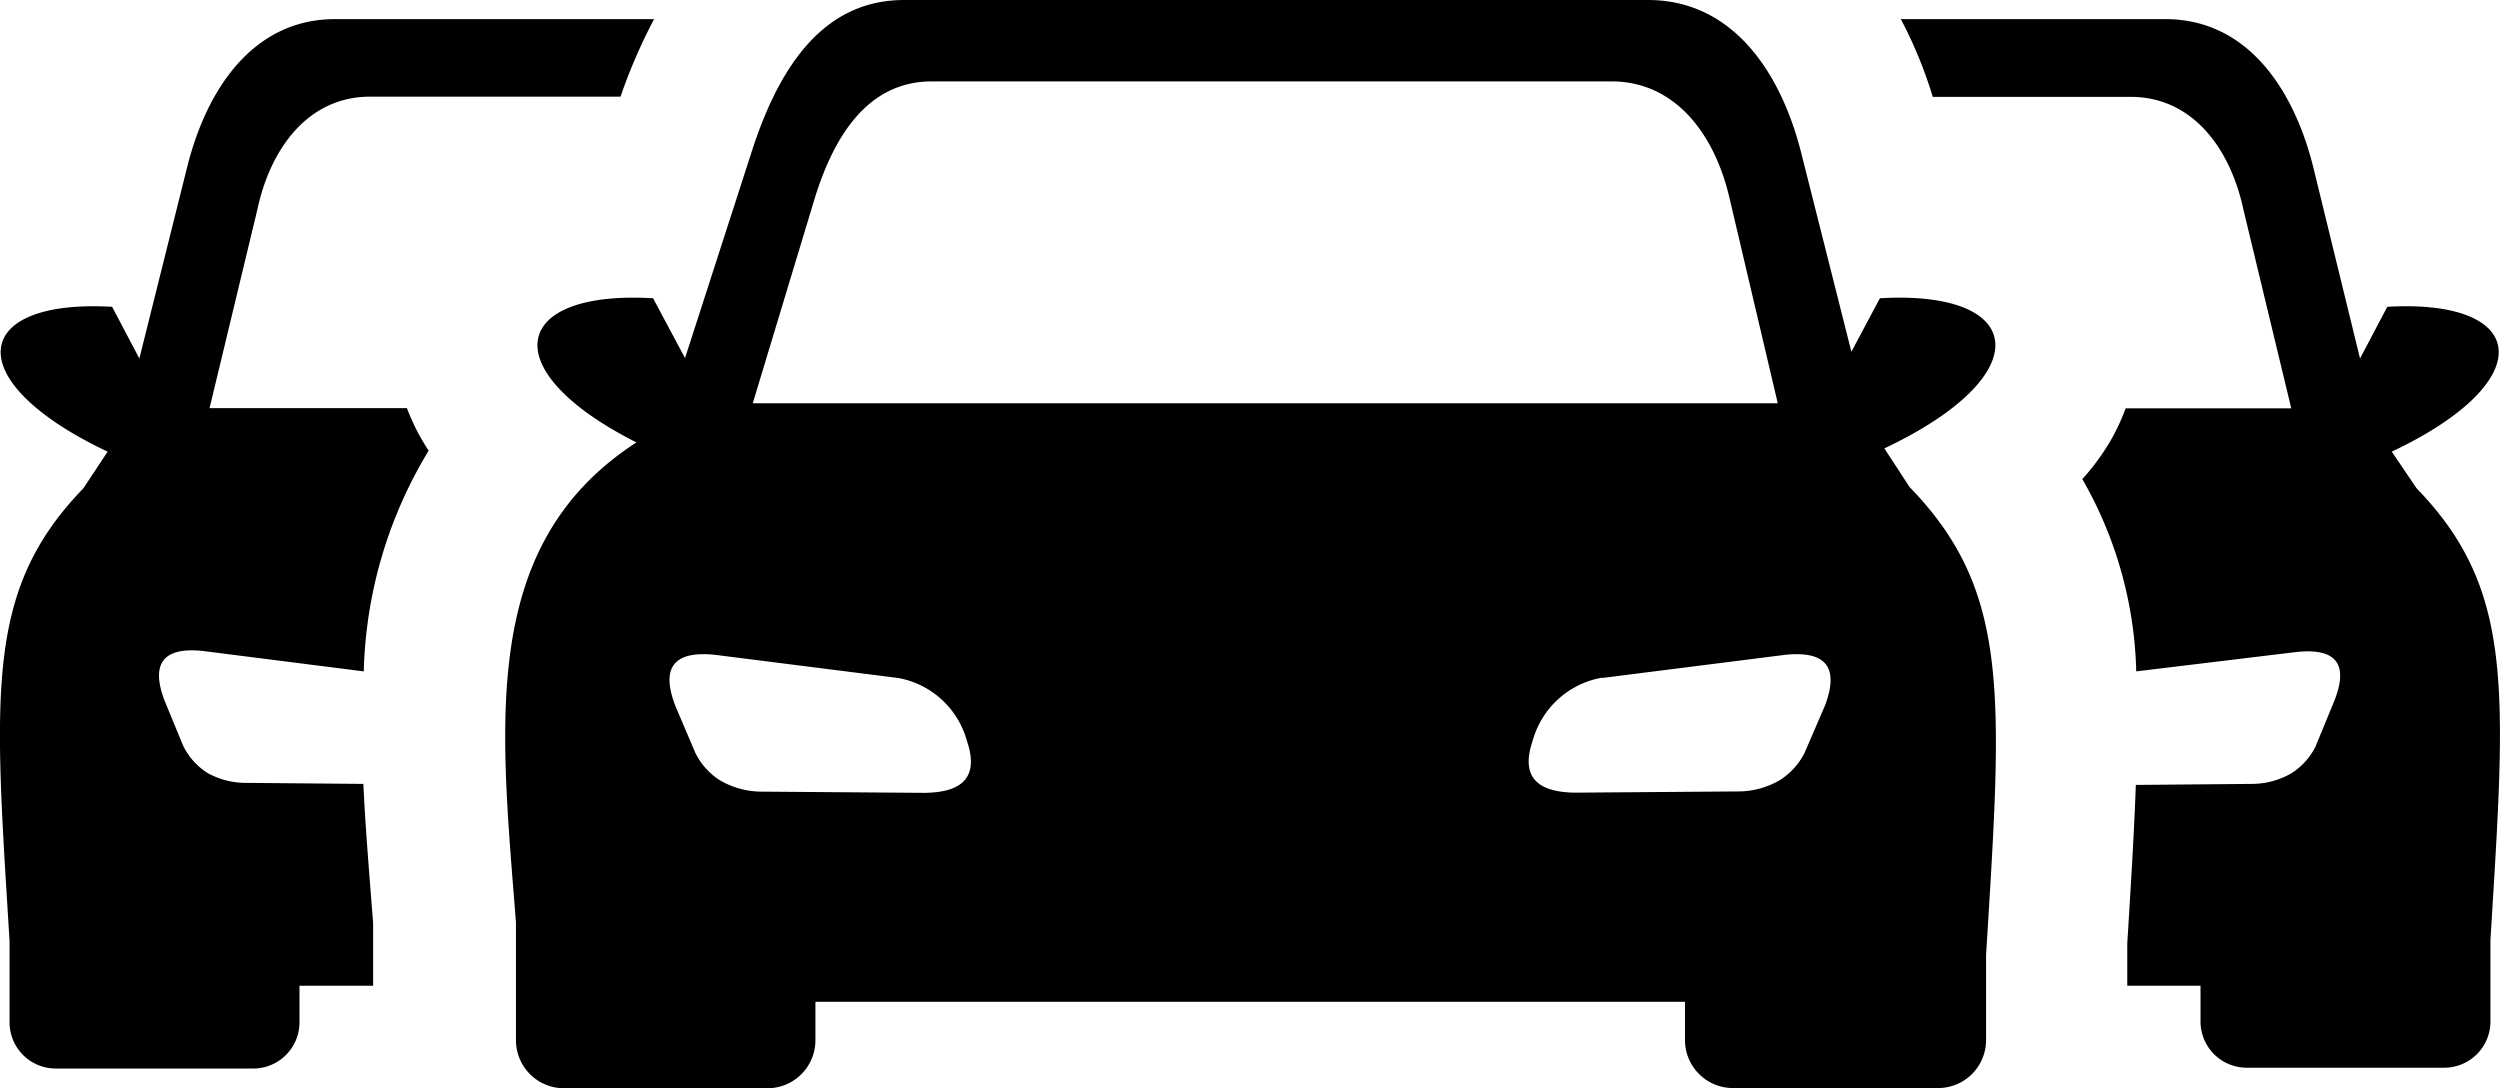
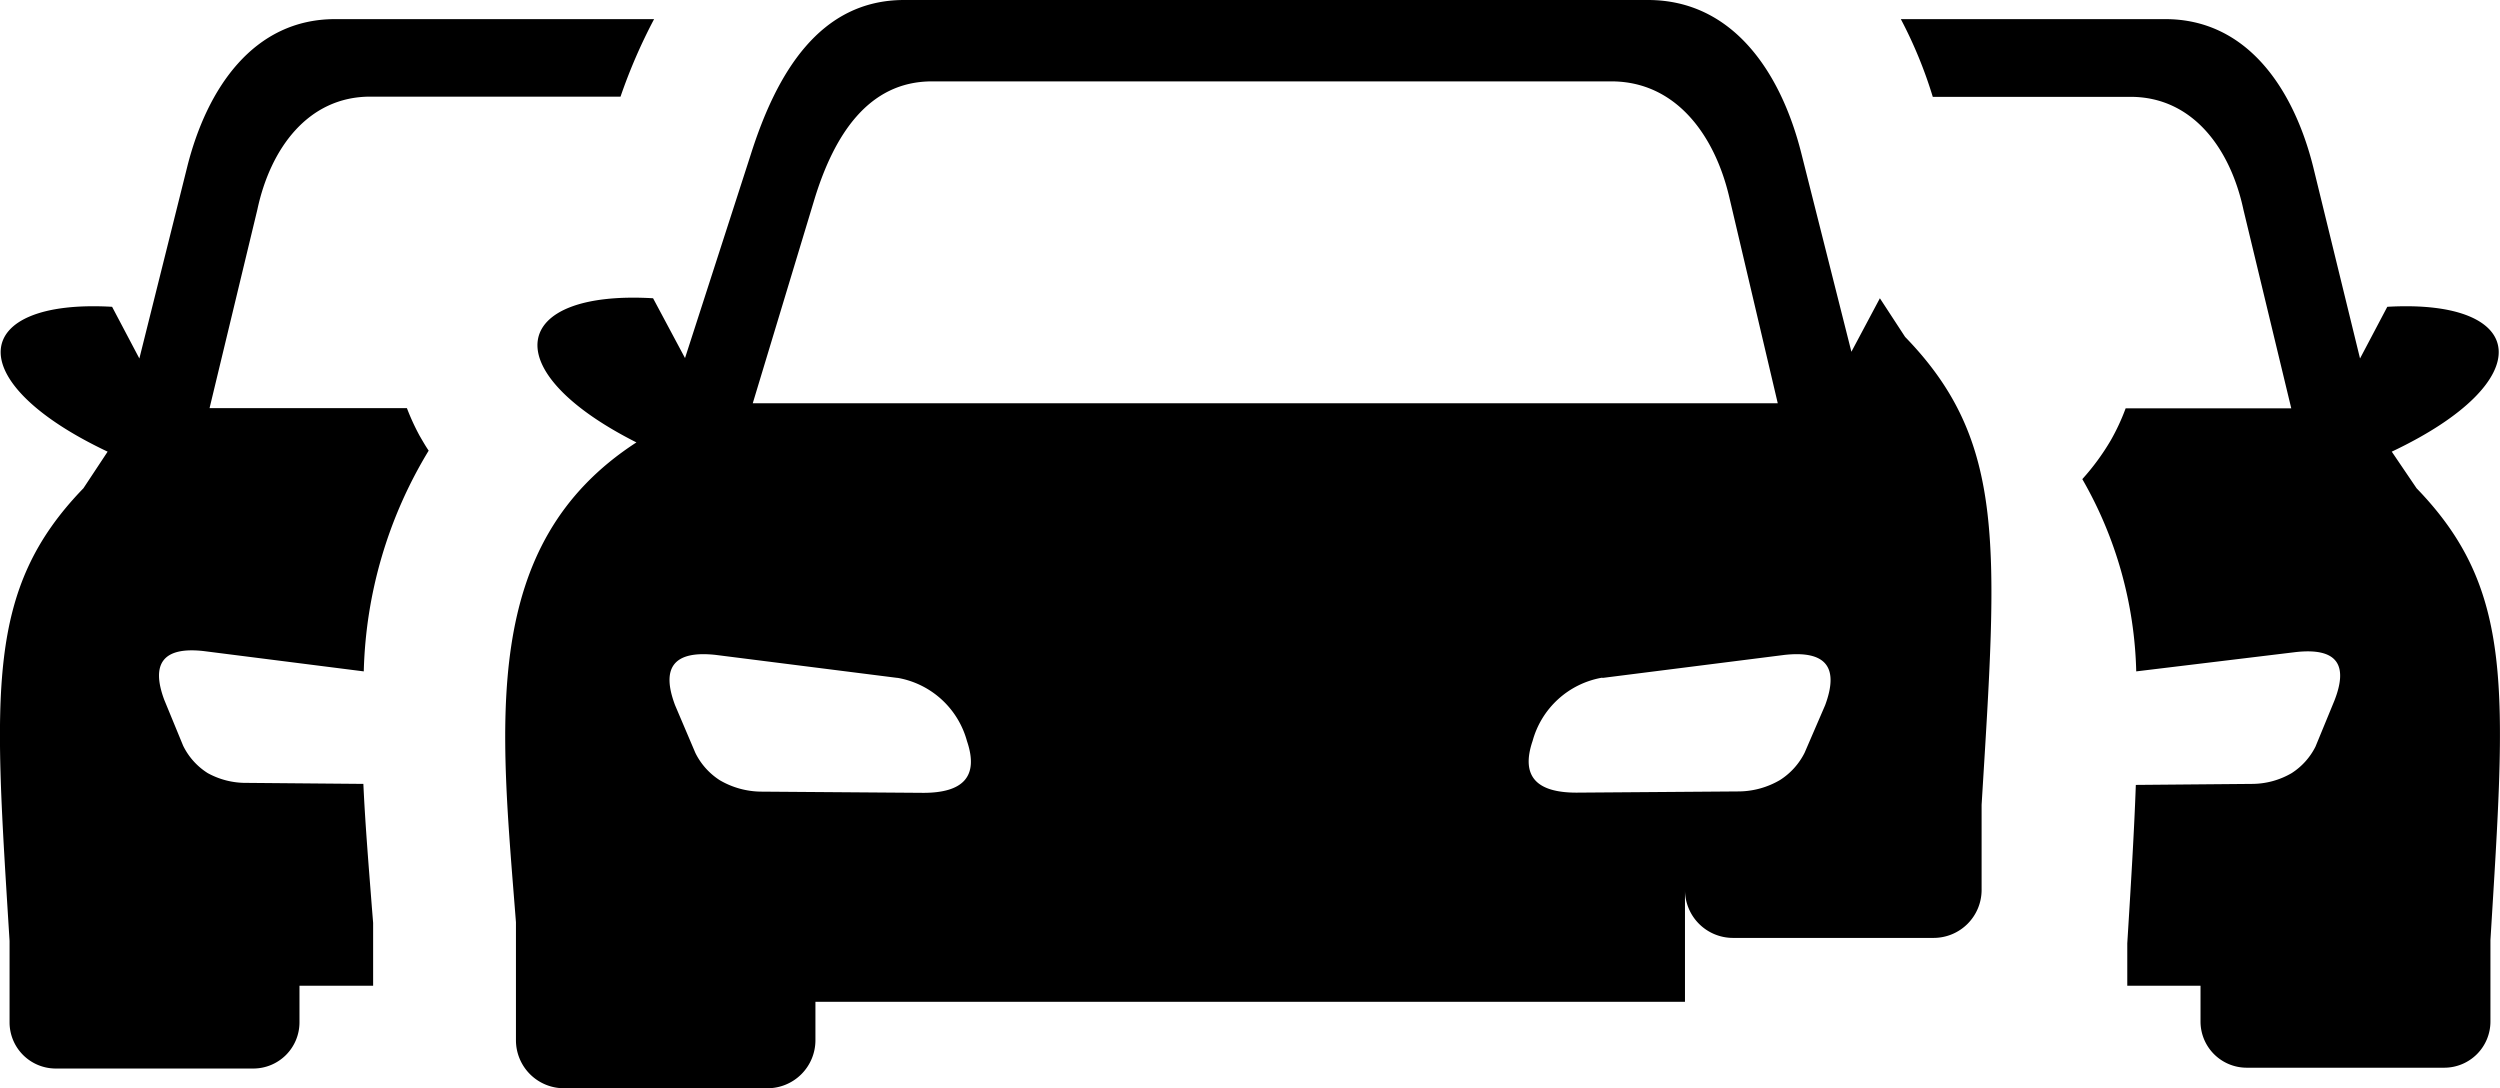
<svg xmlns="http://www.w3.org/2000/svg" id="Layer_1" data-name="Layer 1" viewBox="0 0 122.88 53.49">
  <defs>
    <style>.cls-1{fill-rule:evenodd;}</style>
  </defs>
  <title>cars</title>
-   <path class="cls-1" d="M93.43.94h13c4,0,6.3,3.39,7.27,7.27L116,17.62l1.34-2.54c6.95-.4,7.57,3.64.22,7.12L118.78,24c4.84,5,4.38,9.93,3.63,22.21v4a2.27,2.27,0,0,1-2.27,2.27h-9.71a2.27,2.27,0,0,1-2.27-2.27V48.45h-3.6V47l0-.63c.18-2.92.34-5.49.42-7.79l5.73-.05a3.88,3.88,0,0,0,1.93-.53,3.3,3.3,0,0,0,1.17-1.3l.93-2.26c.69-1.76.14-2.61-1.89-2.39L105,33a19.87,19.87,0,0,0-2.65-9.45,11.6,11.6,0,0,0,1.4-1.91h0a10.55,10.55,0,0,0,.73-1.57h8.14l-2.35-9.76c-.64-3-2.49-5.55-5.55-5.55H95A21.78,21.78,0,0,0,93.43.94ZM31.27,21.74c-7-3.54-6.17-7.49.83-7.08l1.57,2.94,3.23-10C38.17,3.59,40.29,0,44.44,0H81c4.15,0,6.53,3.52,7.54,7.54L91,17.29l1.4-2.63c7.2-.42,7.85,3.77.22,7.38l1.24,1.9c5,5.15,4.54,10.29,3.76,23v4.18a2.36,2.36,0,0,1-2.35,2.36H85.17a2.36,2.36,0,0,1-2.35-2.36V49.24H40.08v1.89a2.36,2.36,0,0,1-2.36,2.36h-10a2.36,2.36,0,0,1-2.36-2.36V45.7c0-.12,0-.24,0-.37-.76-9.76-1.84-18.56,5.93-23.59ZM44.11,33.32l-8.93-1.13c-2.11-.23-2.68.66-2,2.47l1,2.35a3.36,3.36,0,0,0,1.2,1.34,4.09,4.09,0,0,0,2,.56l8,.06c1.92,0,2.75-.77,2.15-2.54a4.3,4.3,0,0,0-3.4-3.11Zm34.67,0,8.93-1.13c2.1-.23,2.67.66,2,2.47L88.7,37a3.38,3.38,0,0,1-1.21,1.34,4.06,4.06,0,0,1-2,.56l-8,.06c-1.93,0-2.76-.77-2.16-2.54a4.31,4.31,0,0,1,3.41-3.11ZM37,19.82H87.38L85,9.7C84.28,6.62,82.36,4,79.2,4H45.81C42.65,4,41,6.69,40.06,9.7L37,19.82v0ZM32.15.94H16.47c-4,0-6.3,3.39-7.27,7.27L6.85,17.62,5.51,15.08c-6.95-.4-7.57,3.64-.22,7.12L4.1,24C-.74,29-.29,34,.47,46.25v4a2.27,2.27,0,0,0,2.27,2.27h9.71a2.27,2.27,0,0,0,2.27-2.27V48.45h3.62V45.36l-.06-.74c-.16-2.08-.33-4.11-.42-6.09l-5.73-.05A3.88,3.88,0,0,1,10.21,38,3.3,3.3,0,0,1,9,36.65l-.93-2.26C7.42,32.63,8,31.78,10,32l7.88,1a21.93,21.93,0,0,1,3.19-10.85c-.17-.25-.31-.5-.45-.74A11.35,11.35,0,0,1,20,20.06h-9.7l2.35-9.76c.64-3,2.49-5.55,5.55-5.55h12.3A26.67,26.67,0,0,1,32.15.94Z" />
+   <path class="cls-1" d="M93.43.94h13c4,0,6.3,3.39,7.27,7.27L116,17.62l1.34-2.54c6.95-.4,7.57,3.64.22,7.12L118.78,24c4.84,5,4.38,9.93,3.63,22.21v4a2.27,2.27,0,0,1-2.27,2.27h-9.71a2.27,2.27,0,0,1-2.27-2.27V48.45h-3.6V47l0-.63c.18-2.92.34-5.49.42-7.79l5.73-.05a3.88,3.88,0,0,0,1.93-.53,3.3,3.3,0,0,0,1.17-1.3l.93-2.26c.69-1.76.14-2.61-1.89-2.39L105,33a19.87,19.87,0,0,0-2.65-9.45,11.6,11.6,0,0,0,1.4-1.91h0a10.55,10.55,0,0,0,.73-1.57h8.14l-2.35-9.76c-.64-3-2.49-5.55-5.55-5.55H95A21.78,21.78,0,0,0,93.43.94ZM31.27,21.74c-7-3.54-6.17-7.49.83-7.08l1.57,2.94,3.23-10C38.17,3.59,40.29,0,44.44,0H81c4.15,0,6.53,3.52,7.54,7.54L91,17.29l1.4-2.63l1.24,1.9c5,5.15,4.54,10.29,3.76,23v4.18a2.36,2.36,0,0,1-2.35,2.36H85.17a2.36,2.36,0,0,1-2.35-2.36V49.24H40.08v1.89a2.36,2.36,0,0,1-2.36,2.36h-10a2.36,2.36,0,0,1-2.36-2.36V45.7c0-.12,0-.24,0-.37-.76-9.76-1.84-18.56,5.93-23.59ZM44.11,33.32l-8.93-1.13c-2.11-.23-2.68.66-2,2.47l1,2.35a3.36,3.36,0,0,0,1.2,1.34,4.09,4.09,0,0,0,2,.56l8,.06c1.92,0,2.75-.77,2.15-2.54a4.3,4.3,0,0,0-3.4-3.11Zm34.67,0,8.93-1.13c2.1-.23,2.67.66,2,2.47L88.7,37a3.38,3.38,0,0,1-1.21,1.34,4.06,4.06,0,0,1-2,.56l-8,.06c-1.93,0-2.76-.77-2.16-2.54a4.31,4.31,0,0,1,3.41-3.11ZM37,19.82H87.38L85,9.7C84.28,6.62,82.36,4,79.2,4H45.81C42.65,4,41,6.69,40.06,9.7L37,19.82v0ZM32.15.94H16.47c-4,0-6.3,3.39-7.27,7.27L6.85,17.62,5.51,15.08c-6.95-.4-7.57,3.64-.22,7.12L4.1,24C-.74,29-.29,34,.47,46.25v4a2.27,2.27,0,0,0,2.27,2.27h9.71a2.27,2.27,0,0,0,2.27-2.27V48.45h3.62V45.36l-.06-.74c-.16-2.08-.33-4.11-.42-6.09l-5.73-.05A3.88,3.88,0,0,1,10.21,38,3.3,3.3,0,0,1,9,36.65l-.93-2.26C7.42,32.63,8,31.78,10,32l7.88,1a21.93,21.93,0,0,1,3.19-10.85c-.17-.25-.31-.5-.45-.74A11.35,11.35,0,0,1,20,20.06h-9.7l2.35-9.76c.64-3,2.49-5.55,5.55-5.55h12.3A26.67,26.67,0,0,1,32.15.94Z" />
</svg>